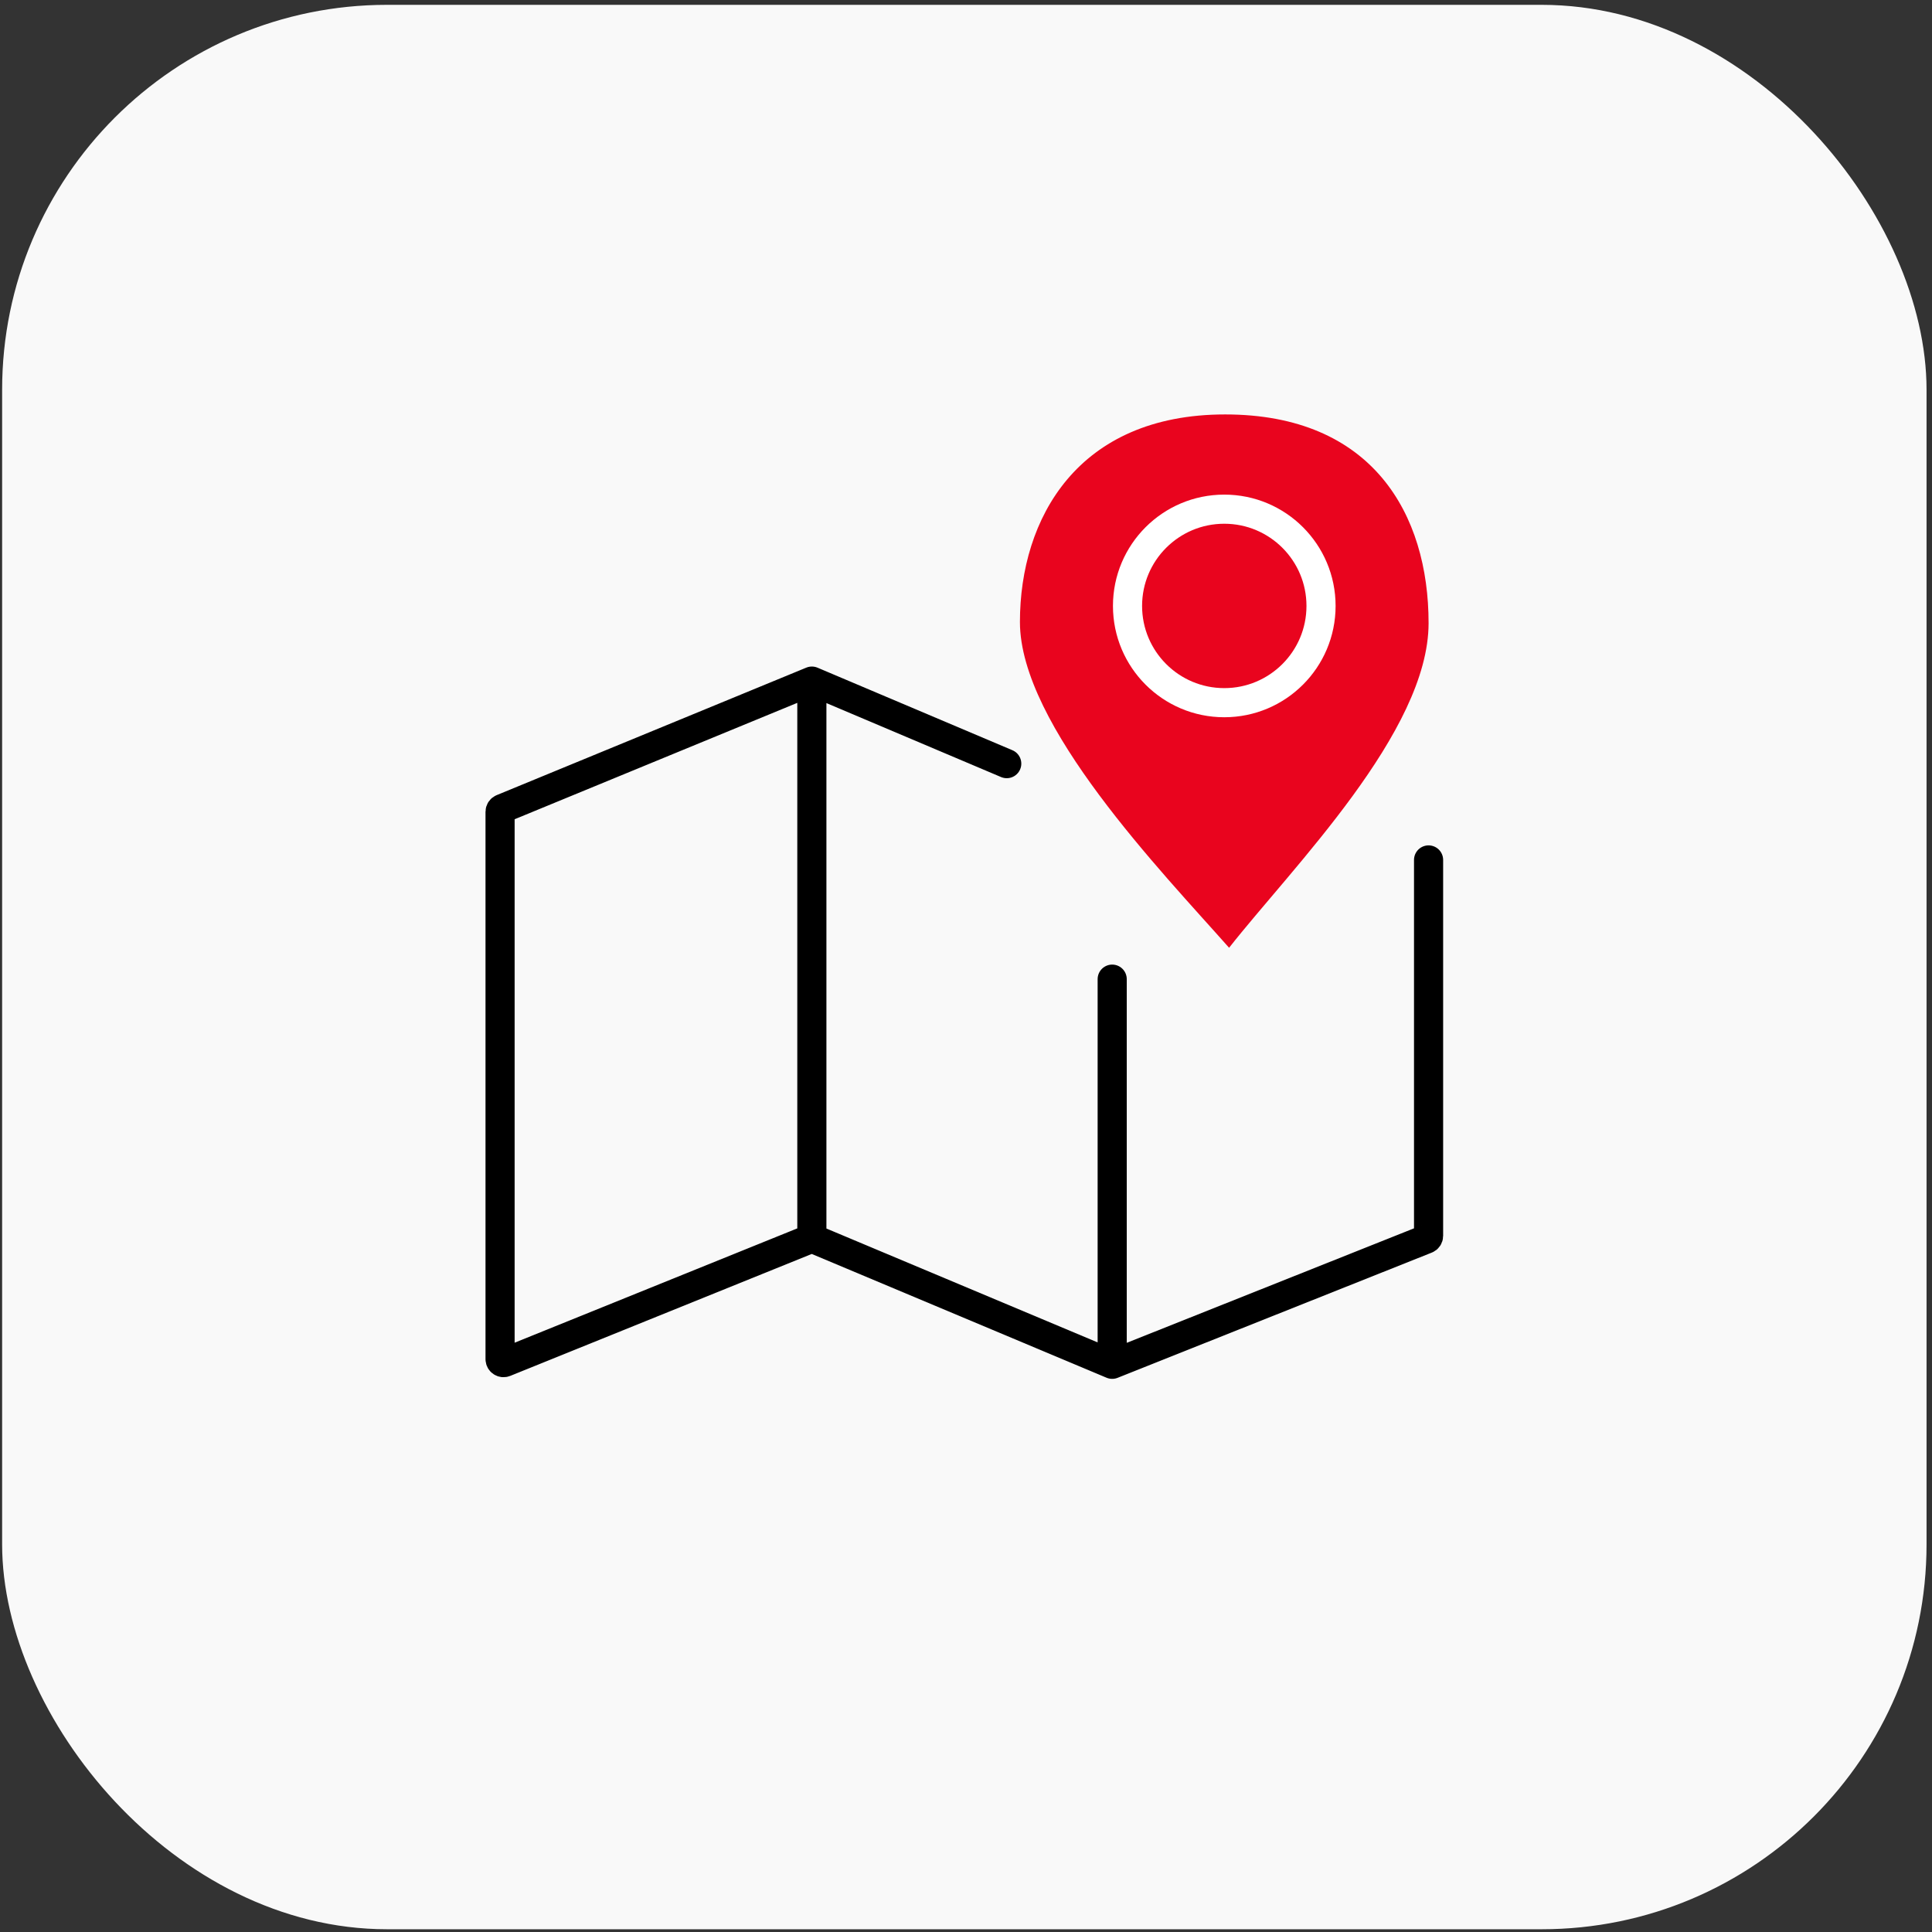
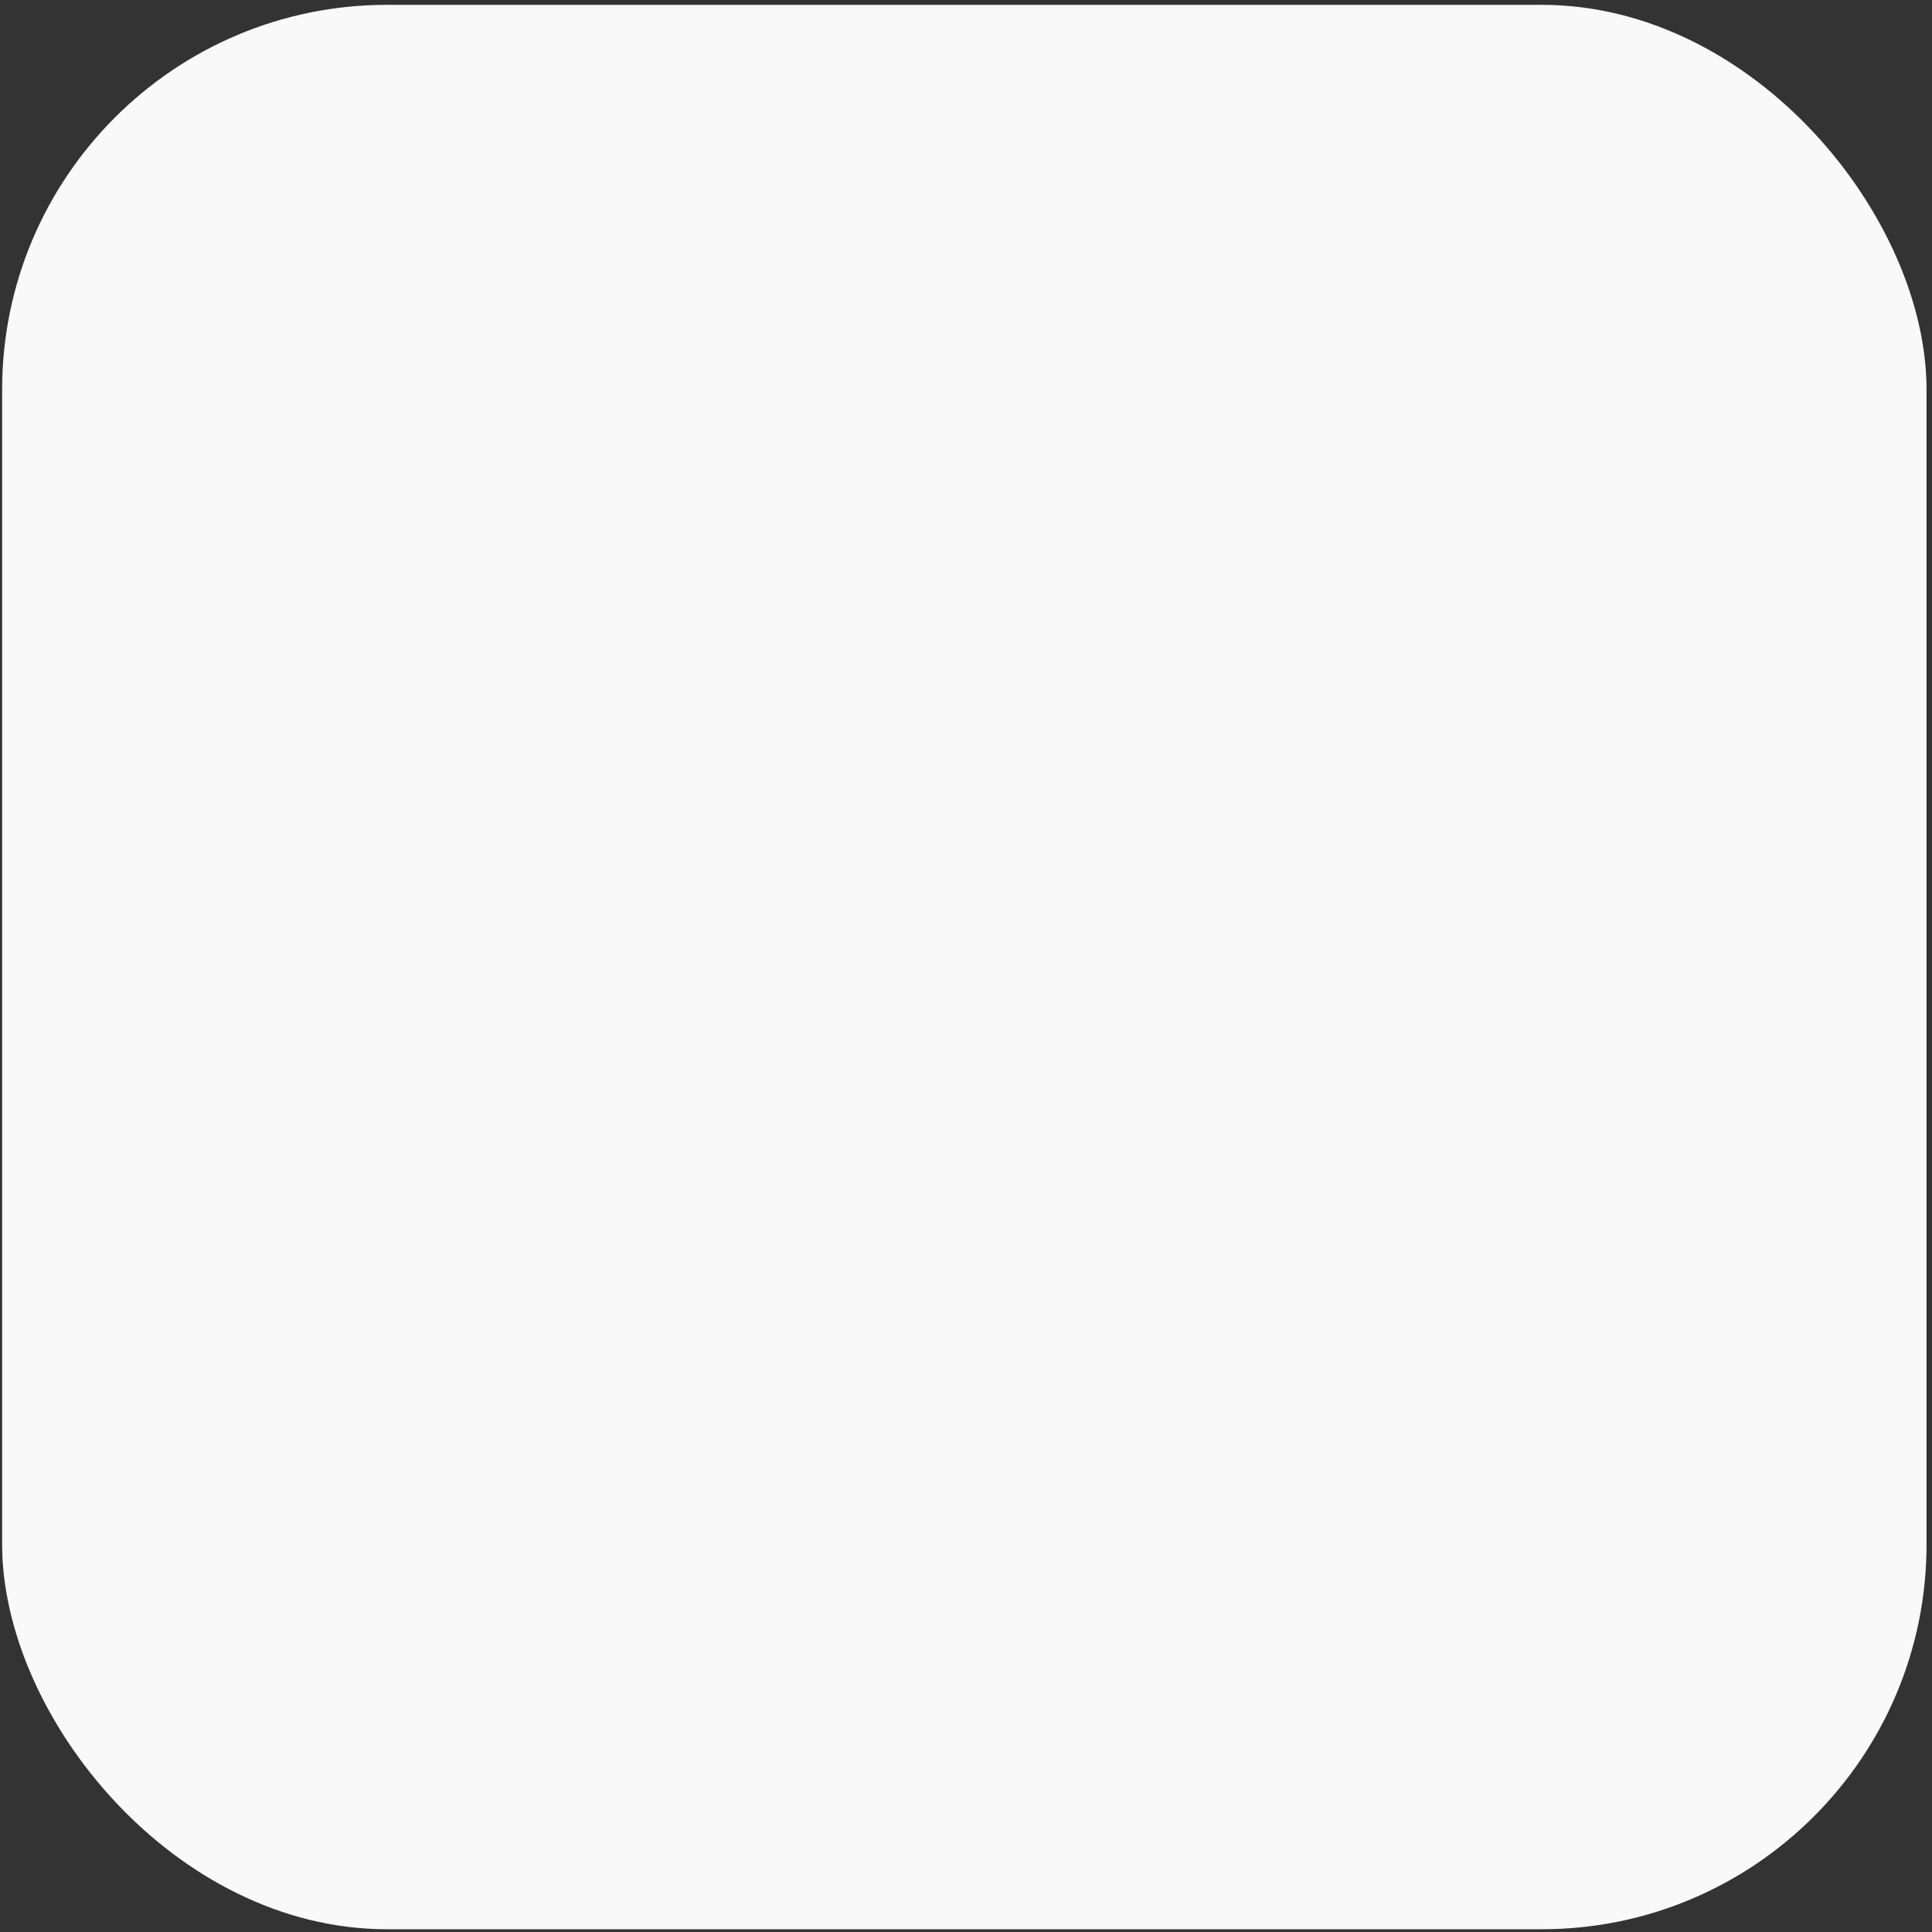
<svg xmlns="http://www.w3.org/2000/svg" width="199" height="199" viewBox="0 0 199 199" fill="none">
  <rect x="0" y="0" width="199" height="199" fill="#333333" stroke="none" />
  <rect x="0.219" y="0.498" width="198.219" height="198.219" rx="39.644" fill="#F9F9F9" />
-   <path d="M103.696 78.656L83.623 70.155M83.623 70.155L51.729 83.288C51.595 83.343 51.508 83.474 51.508 83.619V139.995C51.508 140.249 51.764 140.422 52 140.327L83.623 127.538M83.623 70.155V127.538M83.623 127.538L114.558 140.526M114.558 140.526V100.854M114.558 140.526L146.921 127.628C147.057 127.574 147.146 127.442 147.146 127.296V88.575" stroke="black" stroke-width="3" stroke-linecap="round" />
-   <path d="M105.055 64.067C105.055 74.724 119.66 89.774 126.599 97.622C133.121 89.325 147.147 75.379 147.147 64.181C147.147 52.984 141.386 42.688 126.193 42.688C111 42.688 105.055 53.409 105.055 64.067Z" fill="#E9041E" />
-   <circle cx="126.103" cy="62.412" r="9.966" stroke="white" stroke-width="3" />
</svg>